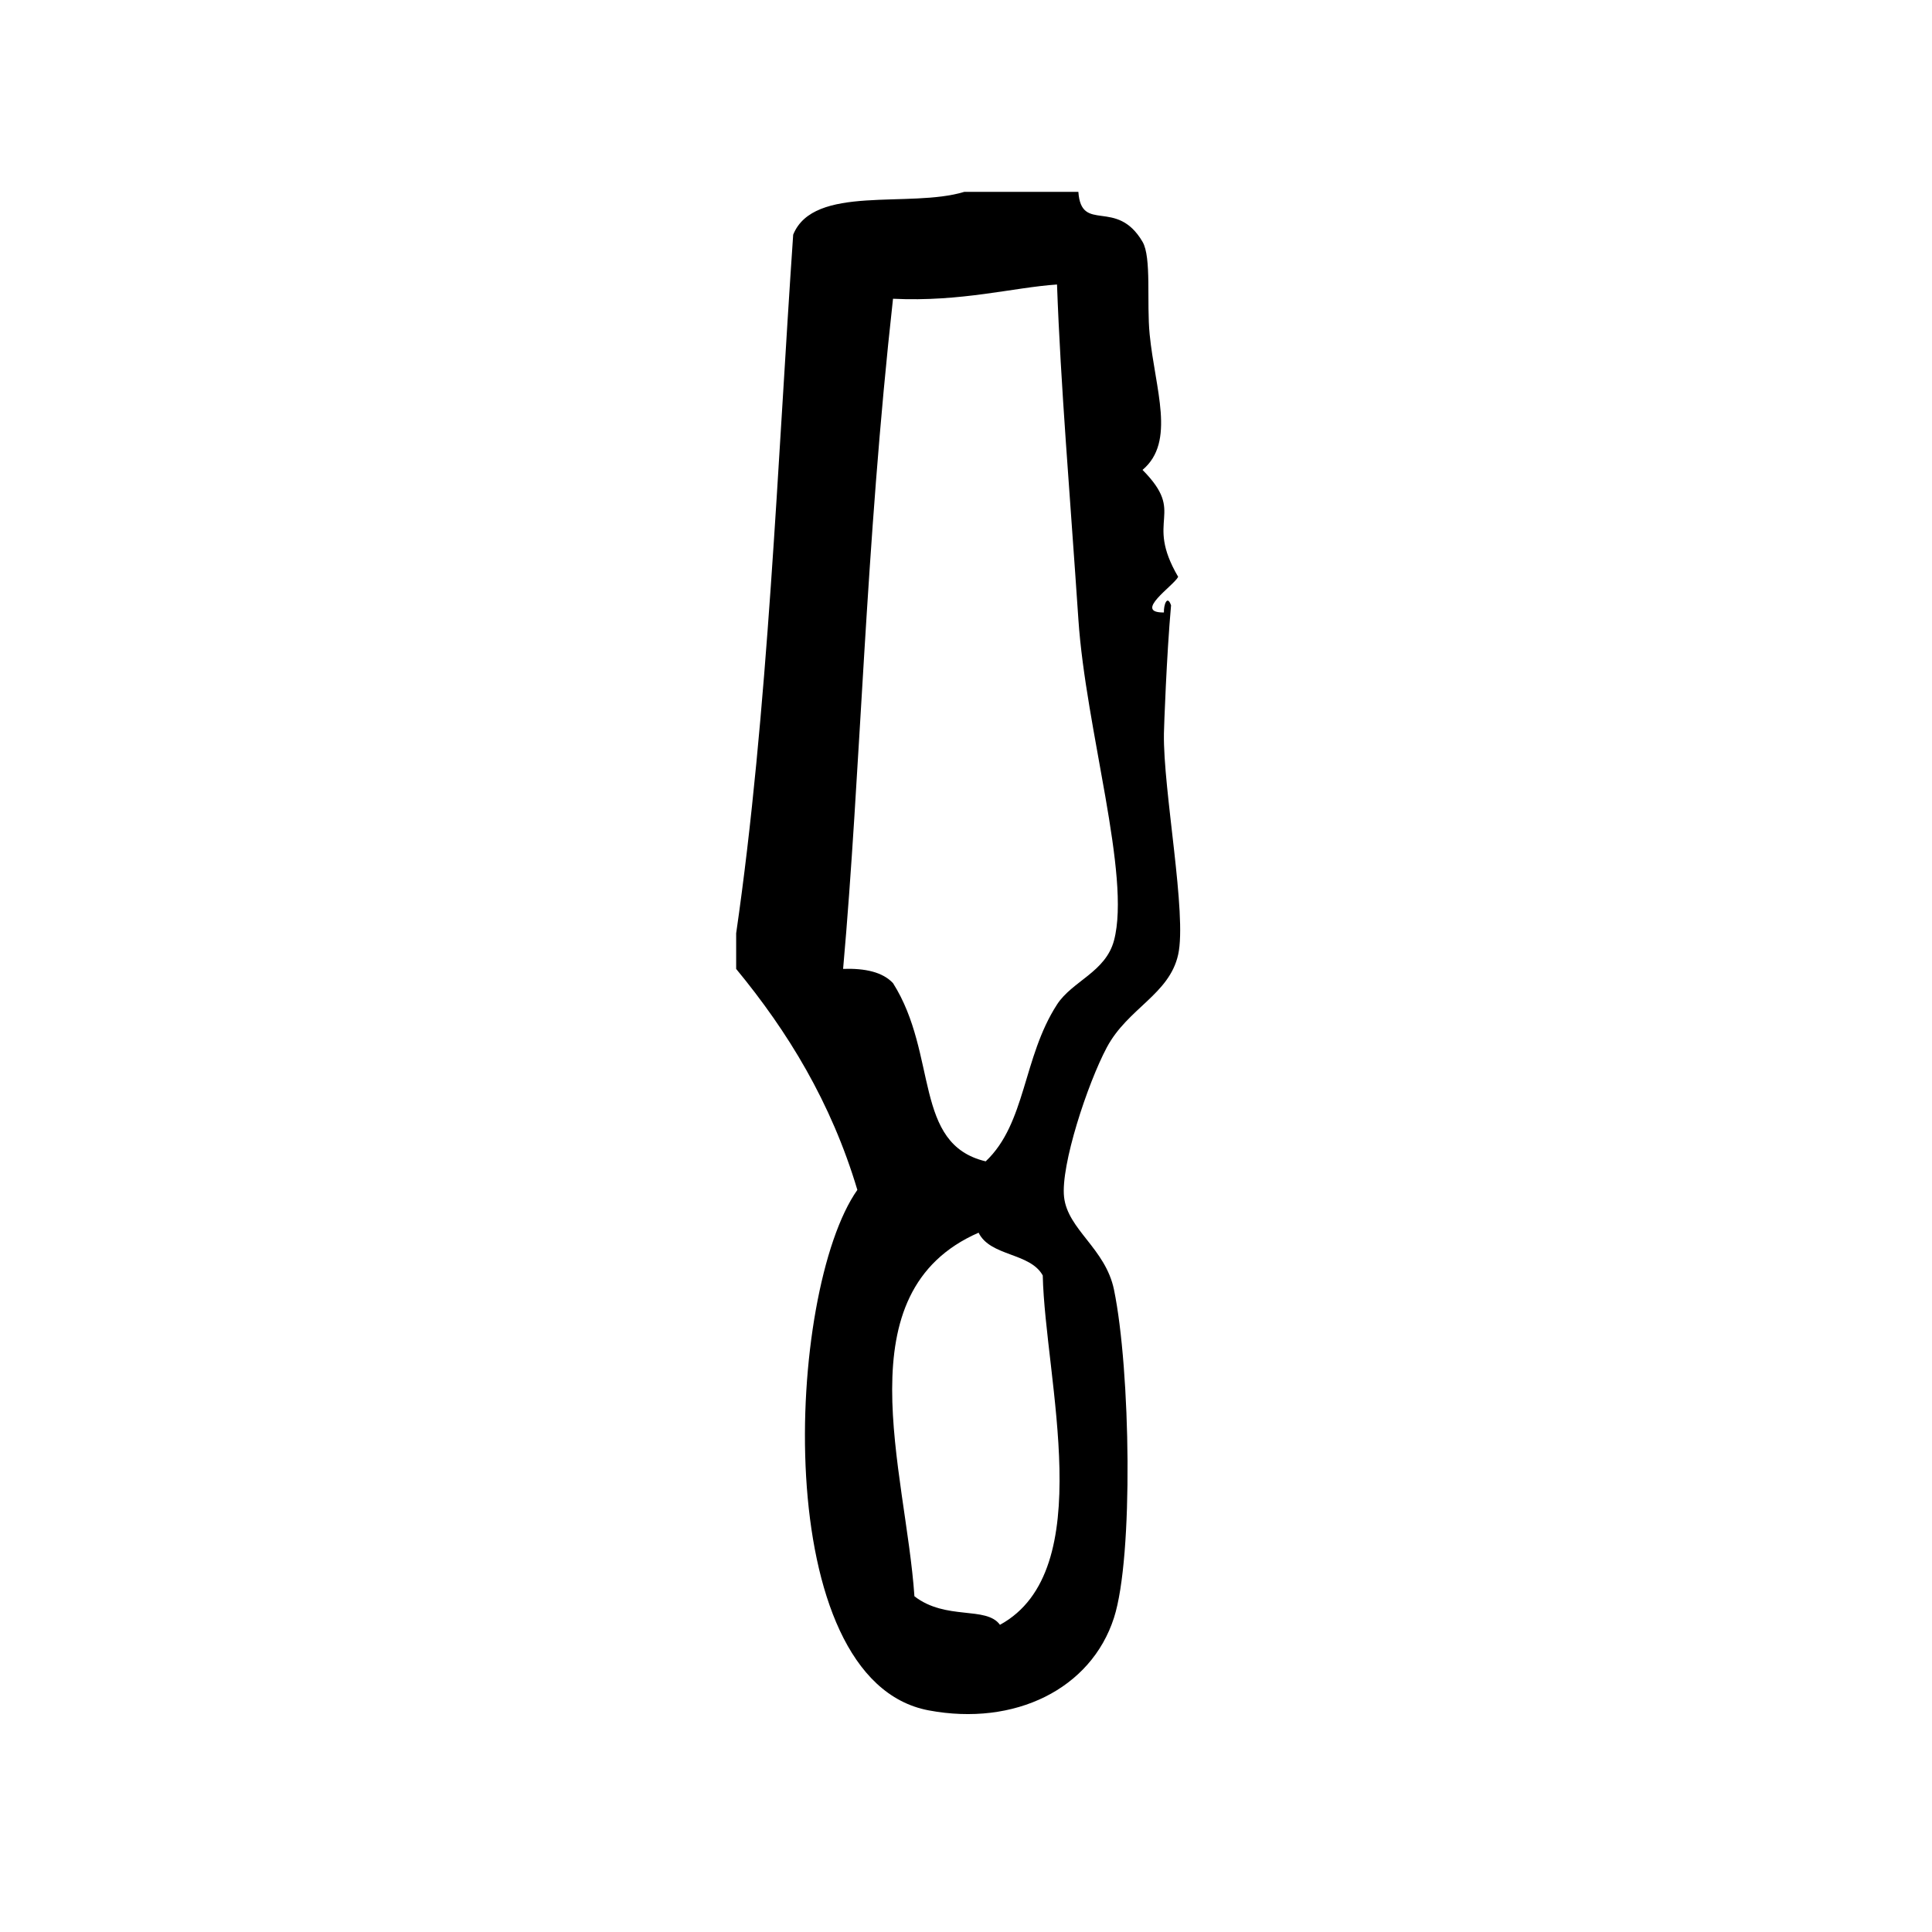
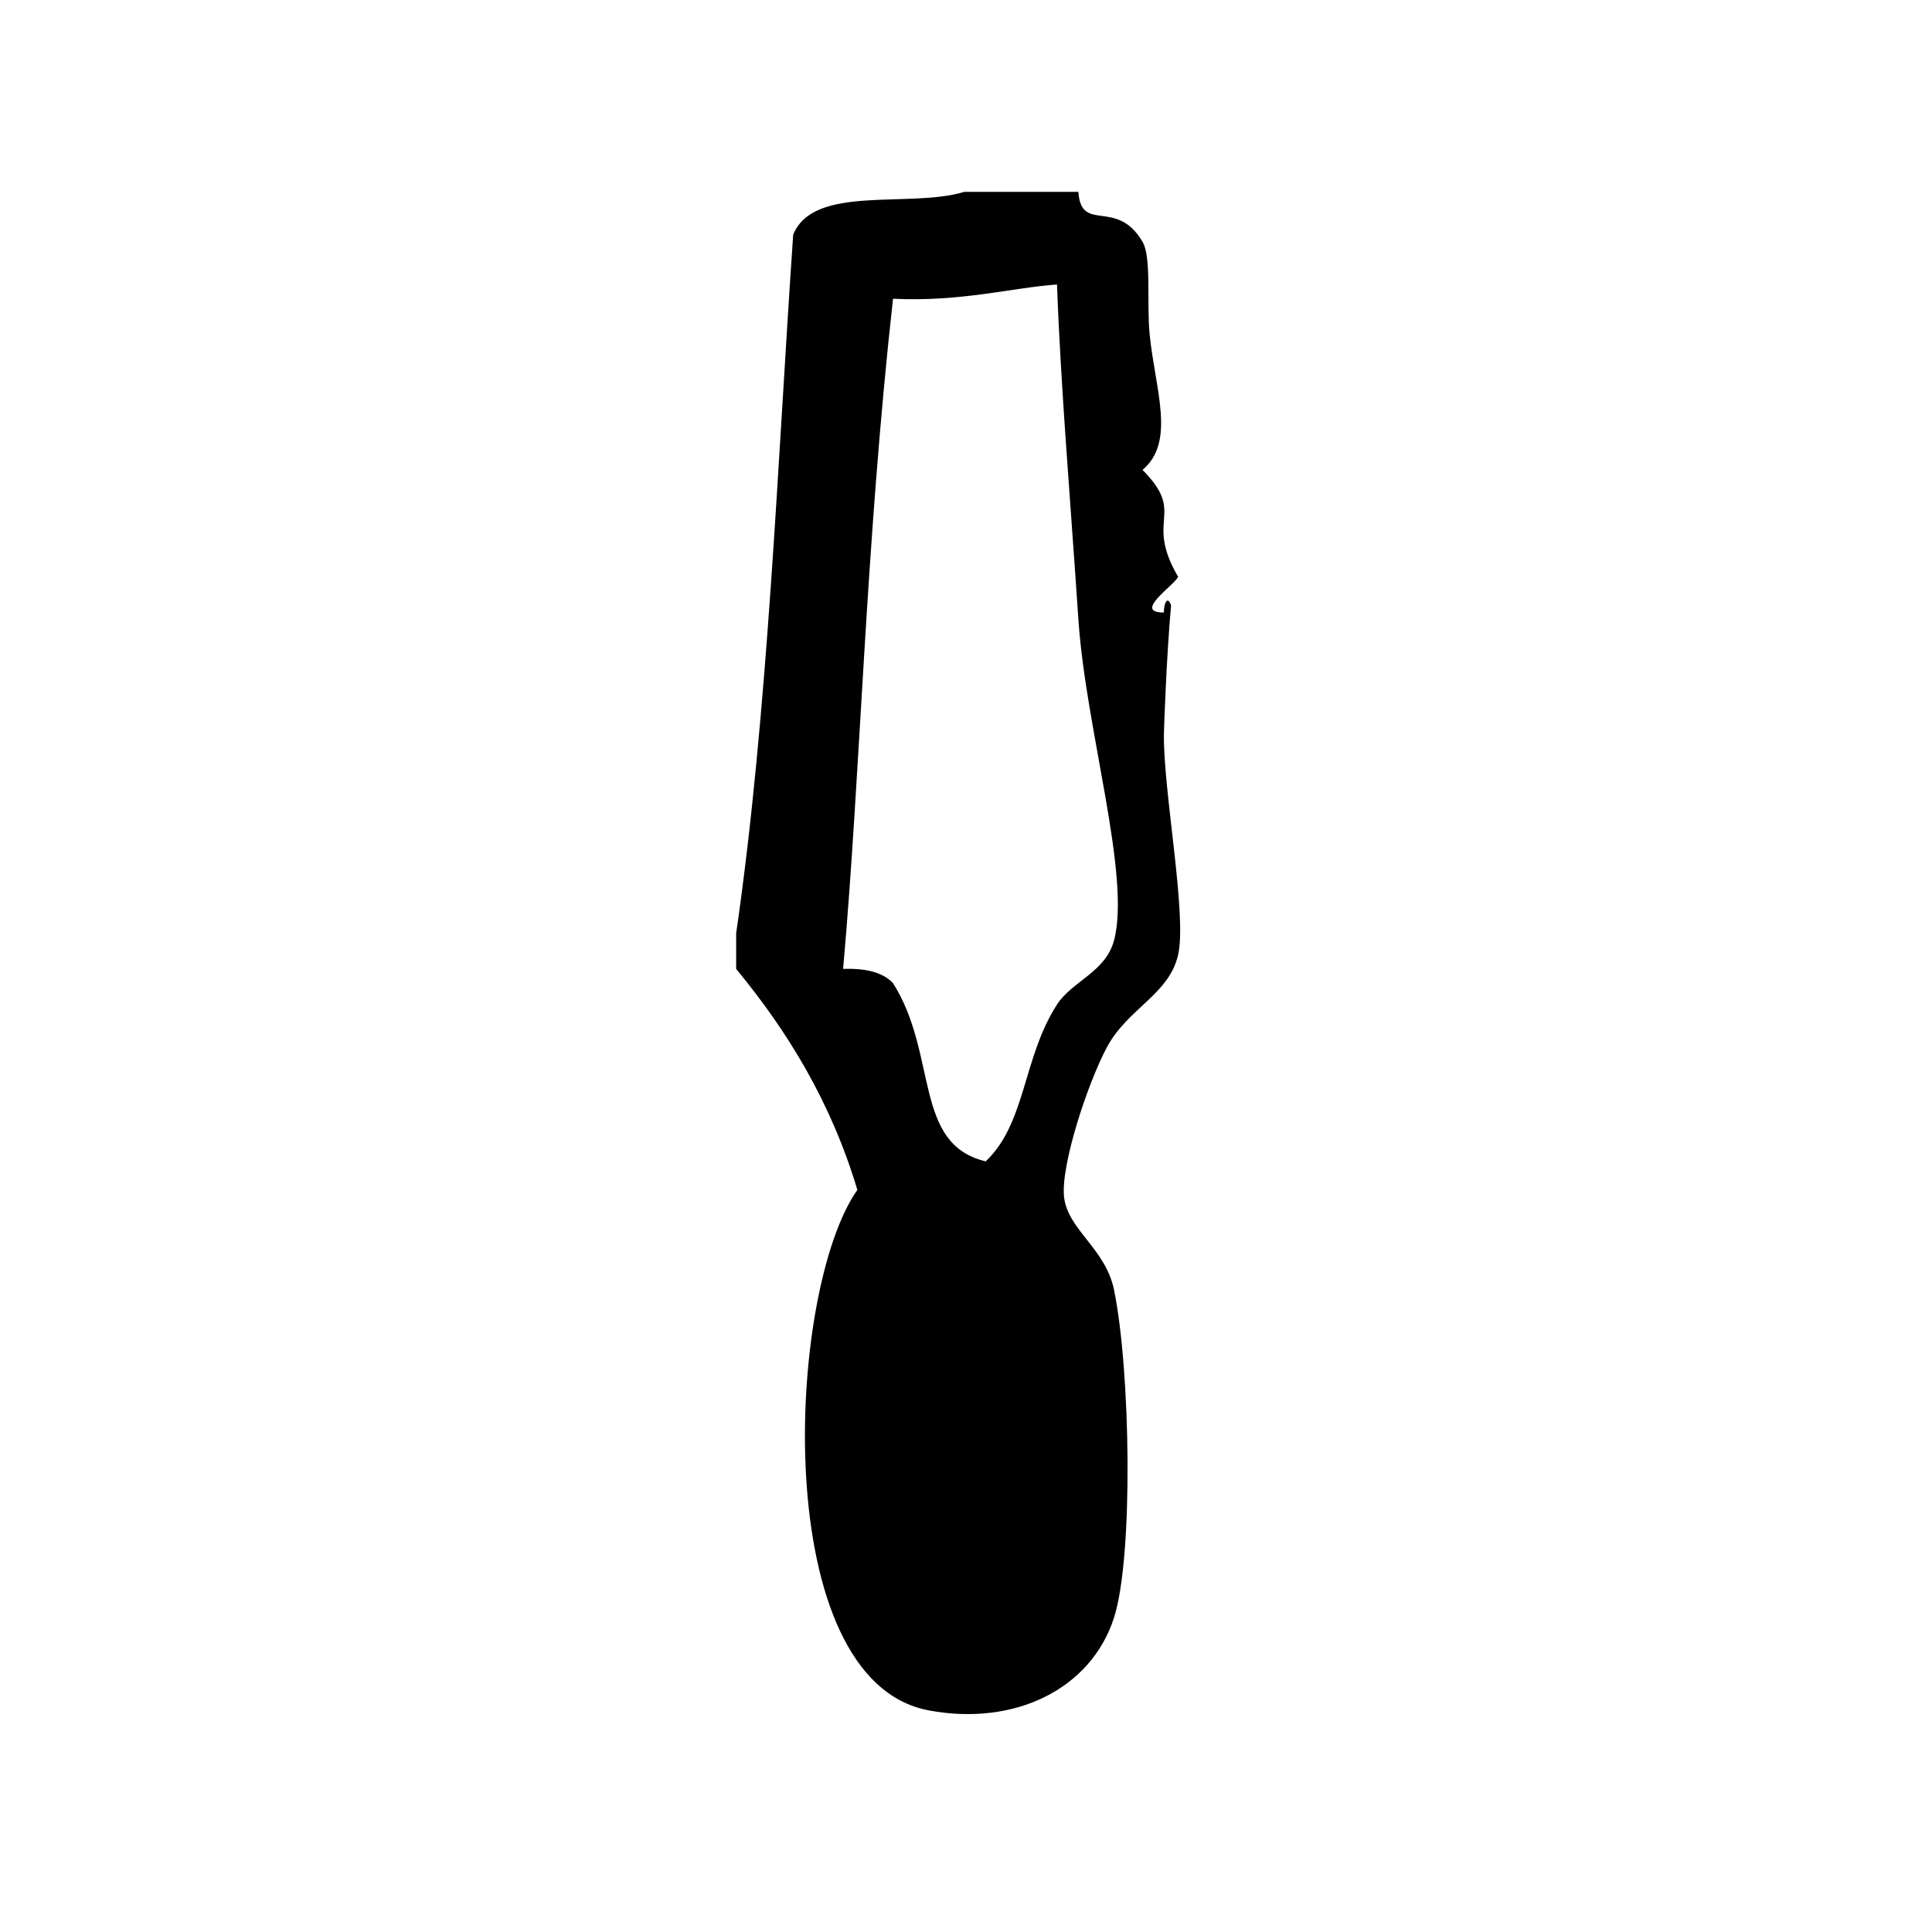
<svg xmlns="http://www.w3.org/2000/svg" fill="#000000" width="800px" height="800px" version="1.1" viewBox="144 144 512 512">
-   <path d="m452.45 338.43c0.031-1.82 0.699-20.664 1.891-34.008-1-2.914-1.977-0.117-1.891 1.891-8.312 0.078 2.606-7.086 3.777-9.445-9.109-15.562 2.305-16.484-9.445-28.34 8.871-7.461 3.336-21.34 1.891-35.895-0.844-8.477 0.543-20.414-1.891-24.562-6.918-11.77-16.215-2.078-17.004-13.227h-30.23c-14.484 4.418-39.863-2.086-45.344 11.336-4.117 59.75-6.668 126.98-15.113 185.15v9.445c13.664 16.562 25.16 35.297 32.117 58.559-18.879 26.773-23.625 129.93 18.895 137.93 22.82 4.289 43.051-5.668 49.121-24.562 5.188-16.16 4.375-65.645 0-86.906-2.258-10.949-12.258-15.902-13.234-24.562-0.938-8.391 6.219-30.07 11.336-39.676 5.543-10.375 16.547-14.012 18.895-24.562 2.394-10.688-4.004-43.578-3.769-58.559zm-43.445 236.16c-3.684-5.047-14.281-1.078-22.672-7.559-2.289-33.551-19.113-80.562 17.004-96.355 3.109 6.336 13.648 5.242 17.004 11.336 0.621 27.508 14.957 78.234-11.336 92.578zm30.223-181.38c-2.219 8.414-11.082 10.77-15.113 17.004-9.07 14.027-8.203 31.473-18.895 41.555-19.285-4.582-12.57-28.262-24.562-47.23-2.746-2.93-7.367-3.969-13.227-3.777 4.637-51.926 5.887-111.53 13.227-177.59 18.168 0.875 31.891-3 43.461-3.777 0.977 26.914 3.379 54.797 5.668 88.797 1.953 29.102 13.973 67.871 9.441 85.023z" fill-rule="evenodd" />
+   <path d="m452.45 338.43c0.031-1.82 0.699-20.664 1.891-34.008-1-2.914-1.977-0.117-1.891 1.891-8.312 0.078 2.606-7.086 3.777-9.445-9.109-15.562 2.305-16.484-9.445-28.34 8.871-7.461 3.336-21.34 1.891-35.895-0.844-8.477 0.543-20.414-1.891-24.562-6.918-11.77-16.215-2.078-17.004-13.227h-30.23c-14.484 4.418-39.863-2.086-45.344 11.336-4.117 59.75-6.668 126.98-15.113 185.15v9.445c13.664 16.562 25.16 35.297 32.117 58.559-18.879 26.773-23.625 129.93 18.895 137.93 22.82 4.289 43.051-5.668 49.121-24.562 5.188-16.16 4.375-65.645 0-86.906-2.258-10.949-12.258-15.902-13.234-24.562-0.938-8.391 6.219-30.07 11.336-39.676 5.543-10.375 16.547-14.012 18.895-24.562 2.394-10.688-4.004-43.578-3.769-58.559zm-43.445 236.16zm30.223-181.38c-2.219 8.414-11.082 10.77-15.113 17.004-9.07 14.027-8.203 31.473-18.895 41.555-19.285-4.582-12.57-28.262-24.562-47.23-2.746-2.93-7.367-3.969-13.227-3.777 4.637-51.926 5.887-111.53 13.227-177.59 18.168 0.875 31.891-3 43.461-3.777 0.977 26.914 3.379 54.797 5.668 88.797 1.953 29.102 13.973 67.871 9.441 85.023z" fill-rule="evenodd" />
</svg>